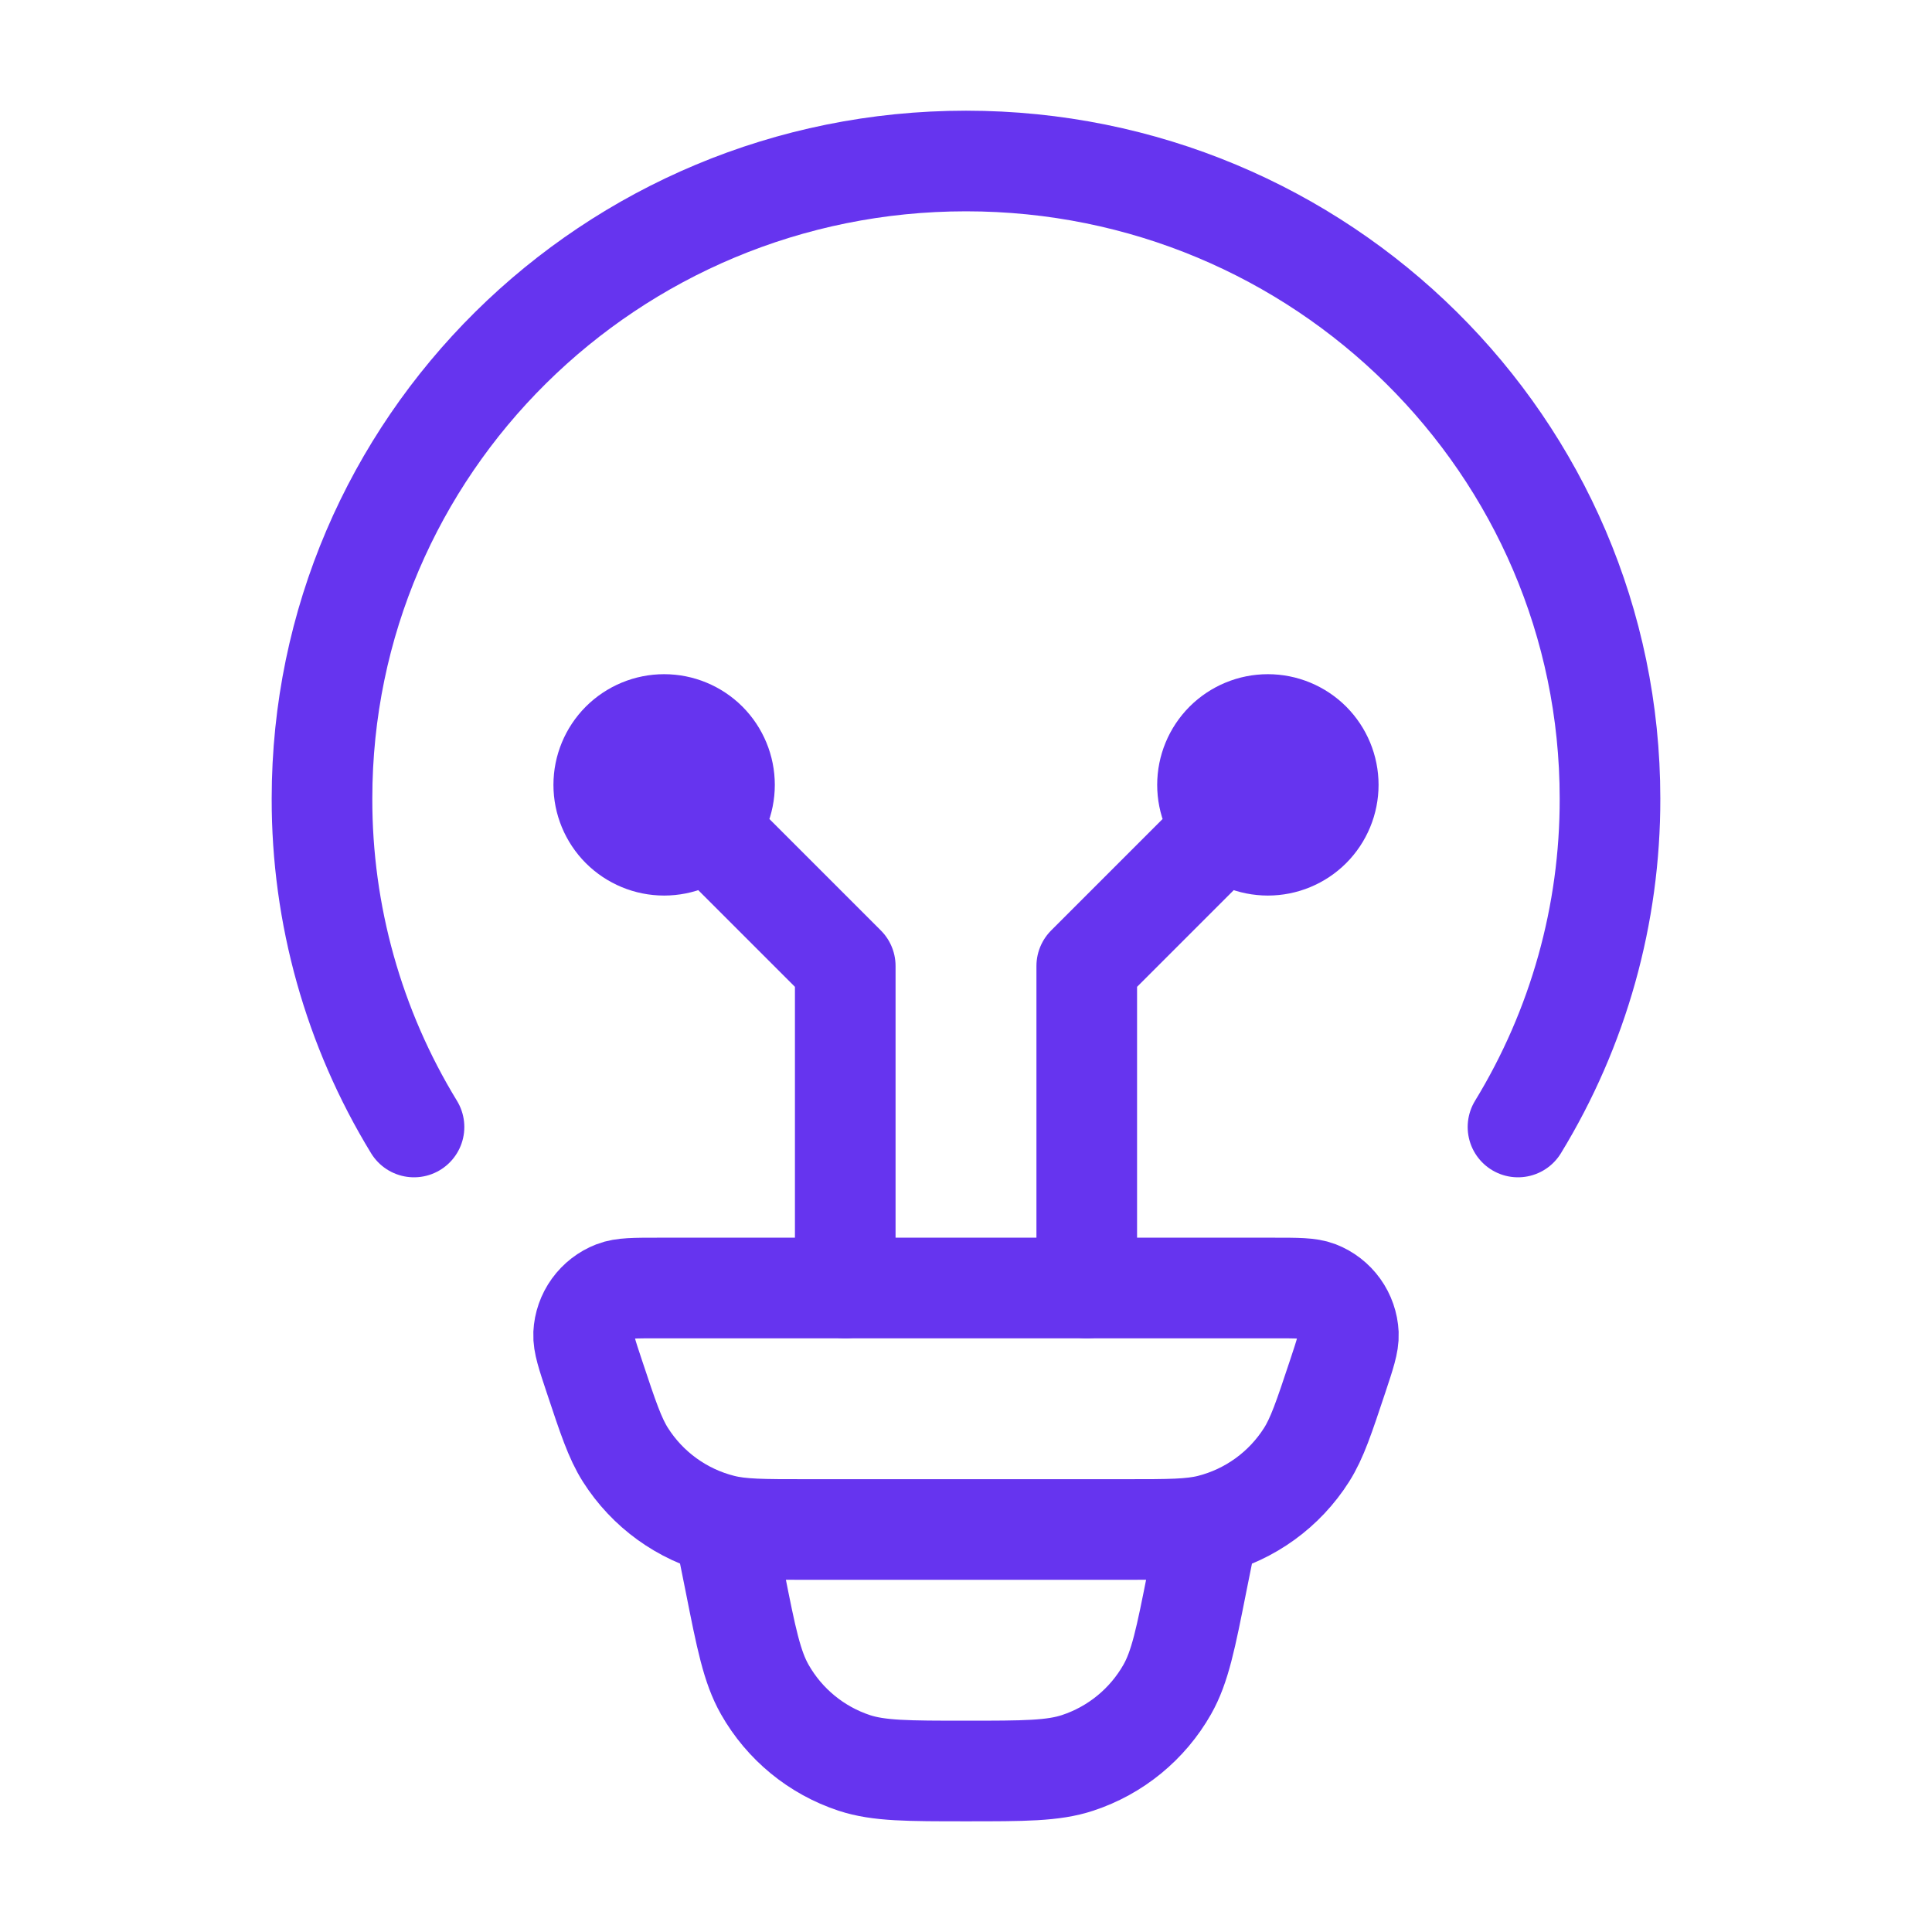
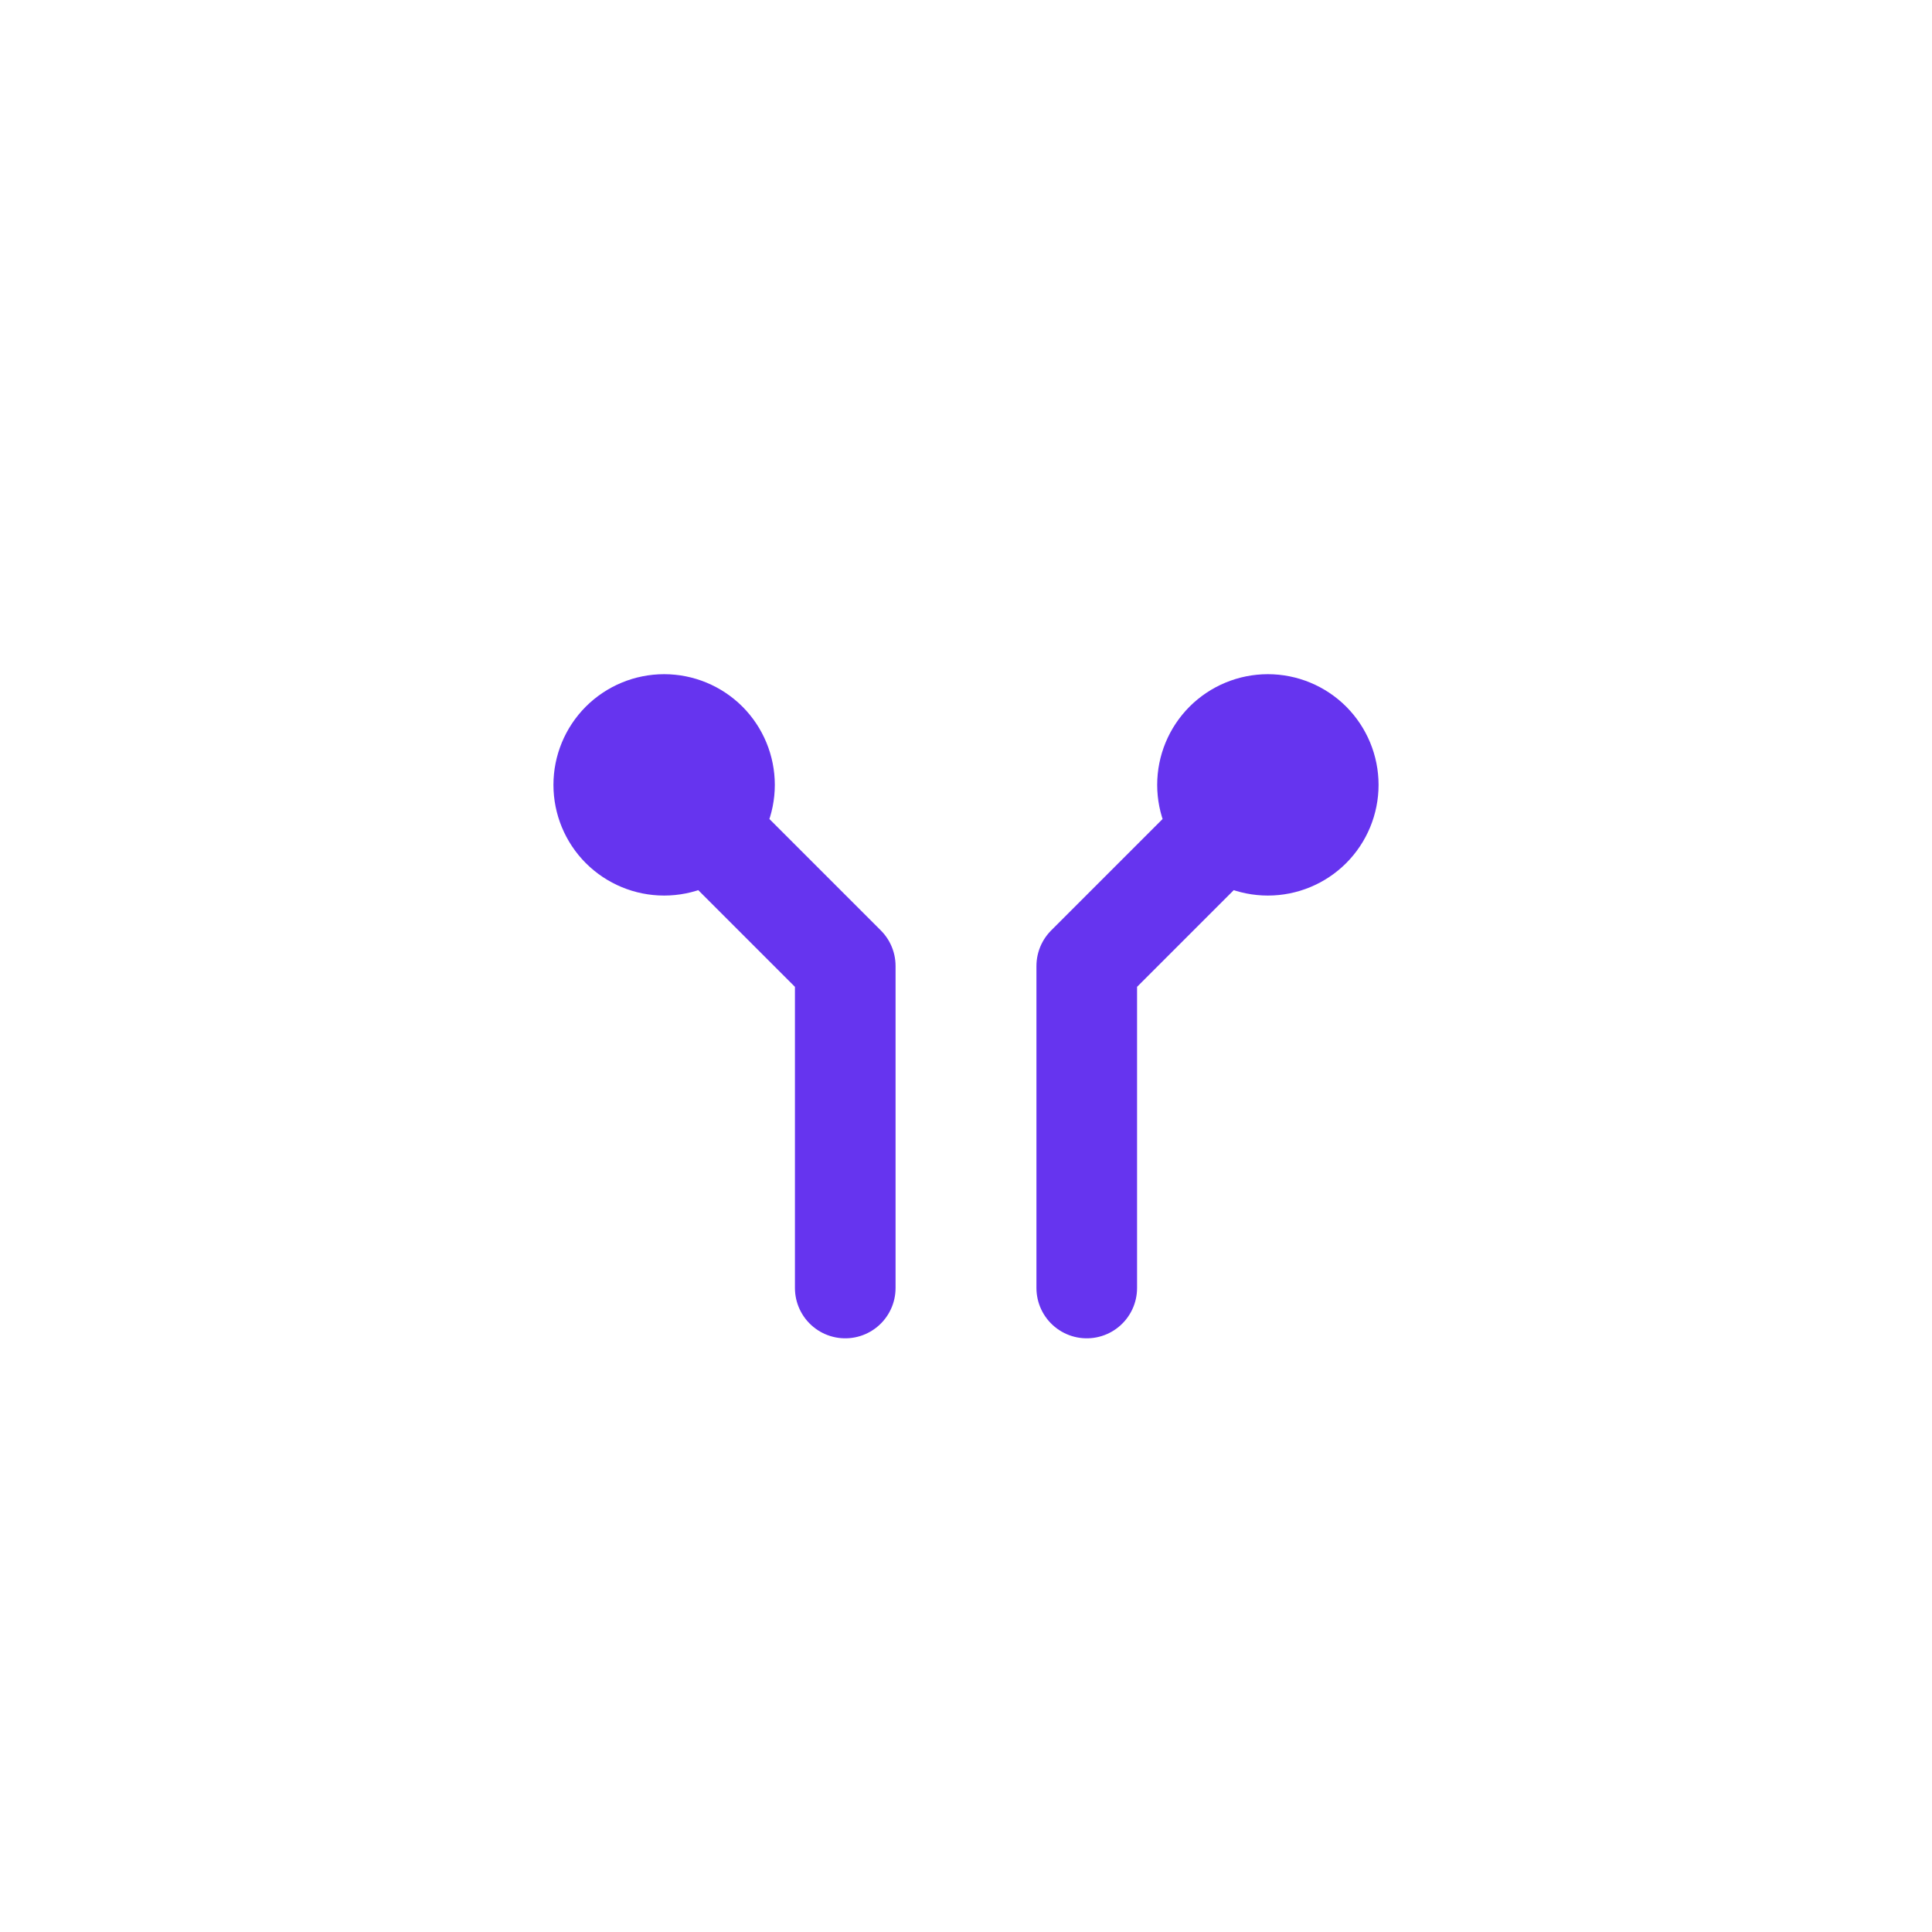
<svg xmlns="http://www.w3.org/2000/svg" width="48" height="48" viewBox="0 0 48 48" fill="none">
  <g id="hugeicons:ai-innovation-03">
    <g id="Group">
-       <path id="Vector" d="M10.286 28C8.785 25.543 7.994 22.718 8 19.838C8 11.09 15.164 4 24 4C32.836 4 40 11.09 40 19.838C40.006 22.718 39.215 25.543 37.714 28M30 38L29.74 39.294C29.46 40.708 29.318 41.414 29 41.974C28.51 42.837 27.717 43.487 26.774 43.798C26.164 44 25.44 44 24 44C22.56 44 21.836 44 21.226 43.8C20.283 43.489 19.49 42.838 19 41.974C18.682 41.414 18.54 40.708 18.26 39.294L18 38M14.766 34.196C14.582 33.644 14.49 33.366 14.5 33.142C14.511 32.91 14.589 32.687 14.725 32.499C14.861 32.311 15.048 32.166 15.264 32.082C15.472 32 15.764 32 16.344 32H31.656C32.238 32 32.528 32 32.736 32.08C32.953 32.164 33.14 32.309 33.276 32.498C33.411 32.686 33.489 32.91 33.5 33.142C33.51 33.366 33.418 33.642 33.234 34.196C32.894 35.218 32.724 35.73 32.462 36.144C31.914 37.009 31.055 37.631 30.062 37.882C29.586 38 29.05 38 27.976 38H20.024C18.95 38 18.412 38 17.938 37.88C16.945 37.63 16.086 37.008 15.538 36.144C15.276 35.73 15.106 35.218 14.766 34.196Z" stroke="#6634EF" stroke-width="2.5" stroke-linecap="round" stroke-linejoin="round" />
      <path id="Vector_2" d="M16.5 19.5L21 24V32M31.5 19.5L27 24V32M16.5 21C16.898 21 17.279 20.842 17.561 20.561C17.842 20.279 18 19.898 18 19.5C18 19.102 17.842 18.721 17.561 18.439C17.279 18.158 16.898 18 16.5 18C16.102 18 15.721 18.158 15.439 18.439C15.158 18.721 15 19.102 15 19.5C15 19.898 15.158 20.279 15.439 20.561C15.721 20.842 16.102 21 16.5 21ZM31.5 21C31.102 21 30.721 20.842 30.439 20.561C30.158 20.279 30 19.898 30 19.5C30 19.102 30.158 18.721 30.439 18.439C30.721 18.158 31.102 18 31.5 18C31.898 18 32.279 18.158 32.561 18.439C32.842 18.721 33 19.102 33 19.5C33 19.898 32.842 20.279 32.561 20.561C32.279 20.842 31.898 21 31.5 21Z" stroke="#6634EF" stroke-width="2.5" stroke-linecap="round" stroke-linejoin="round" />
    </g>
  </g>
</svg>